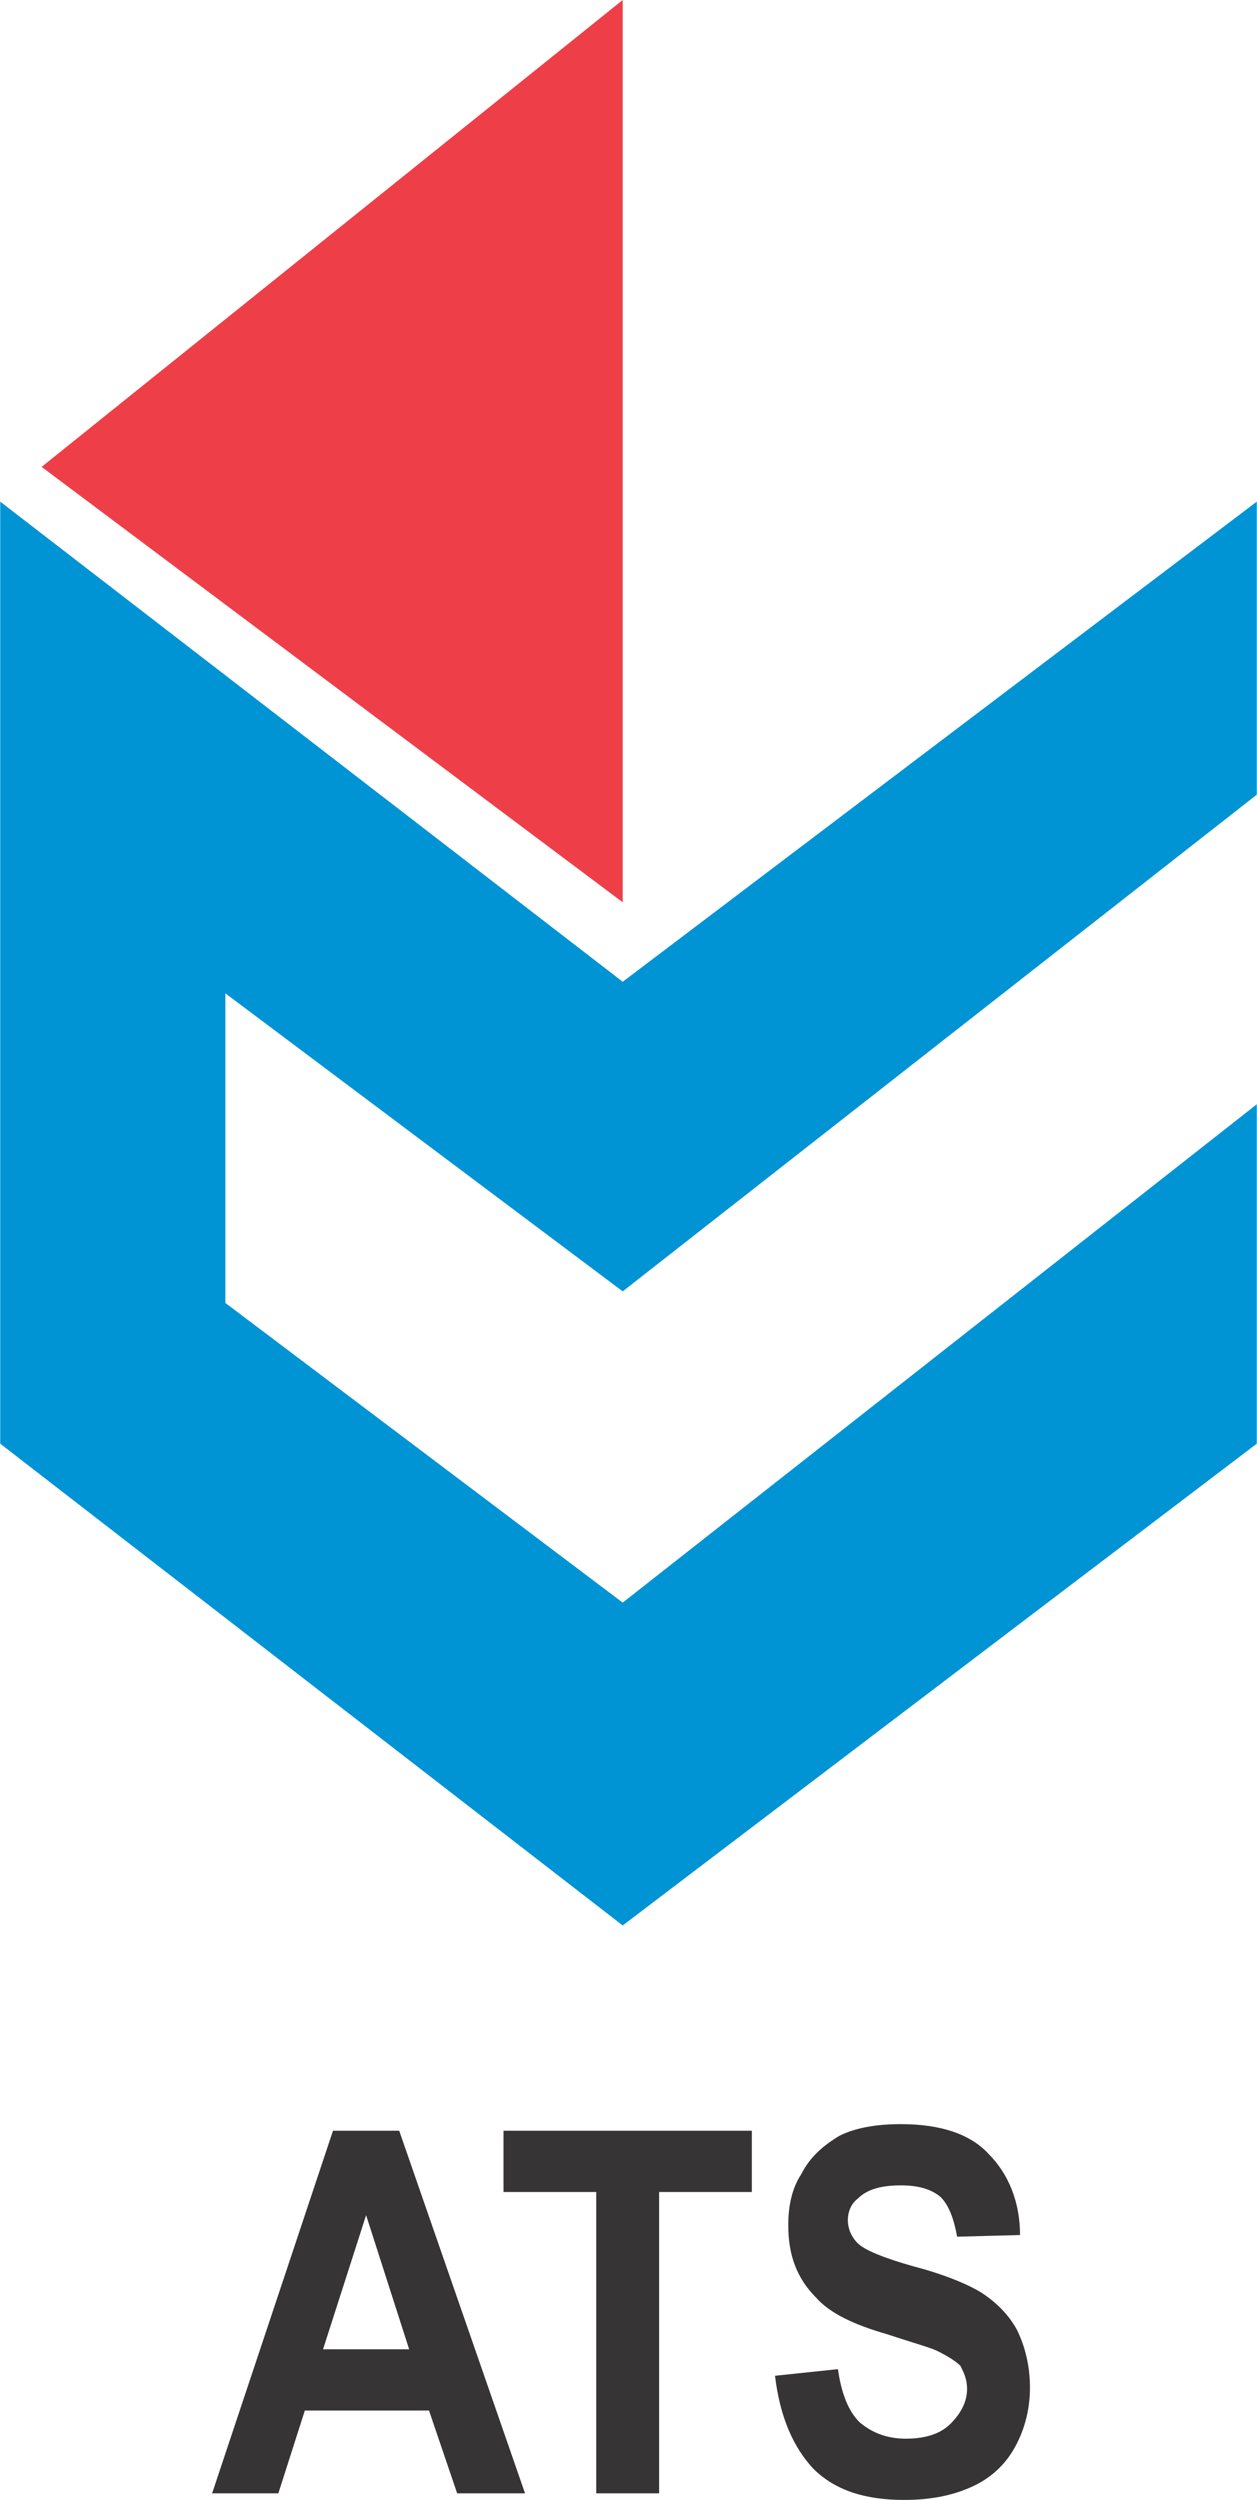
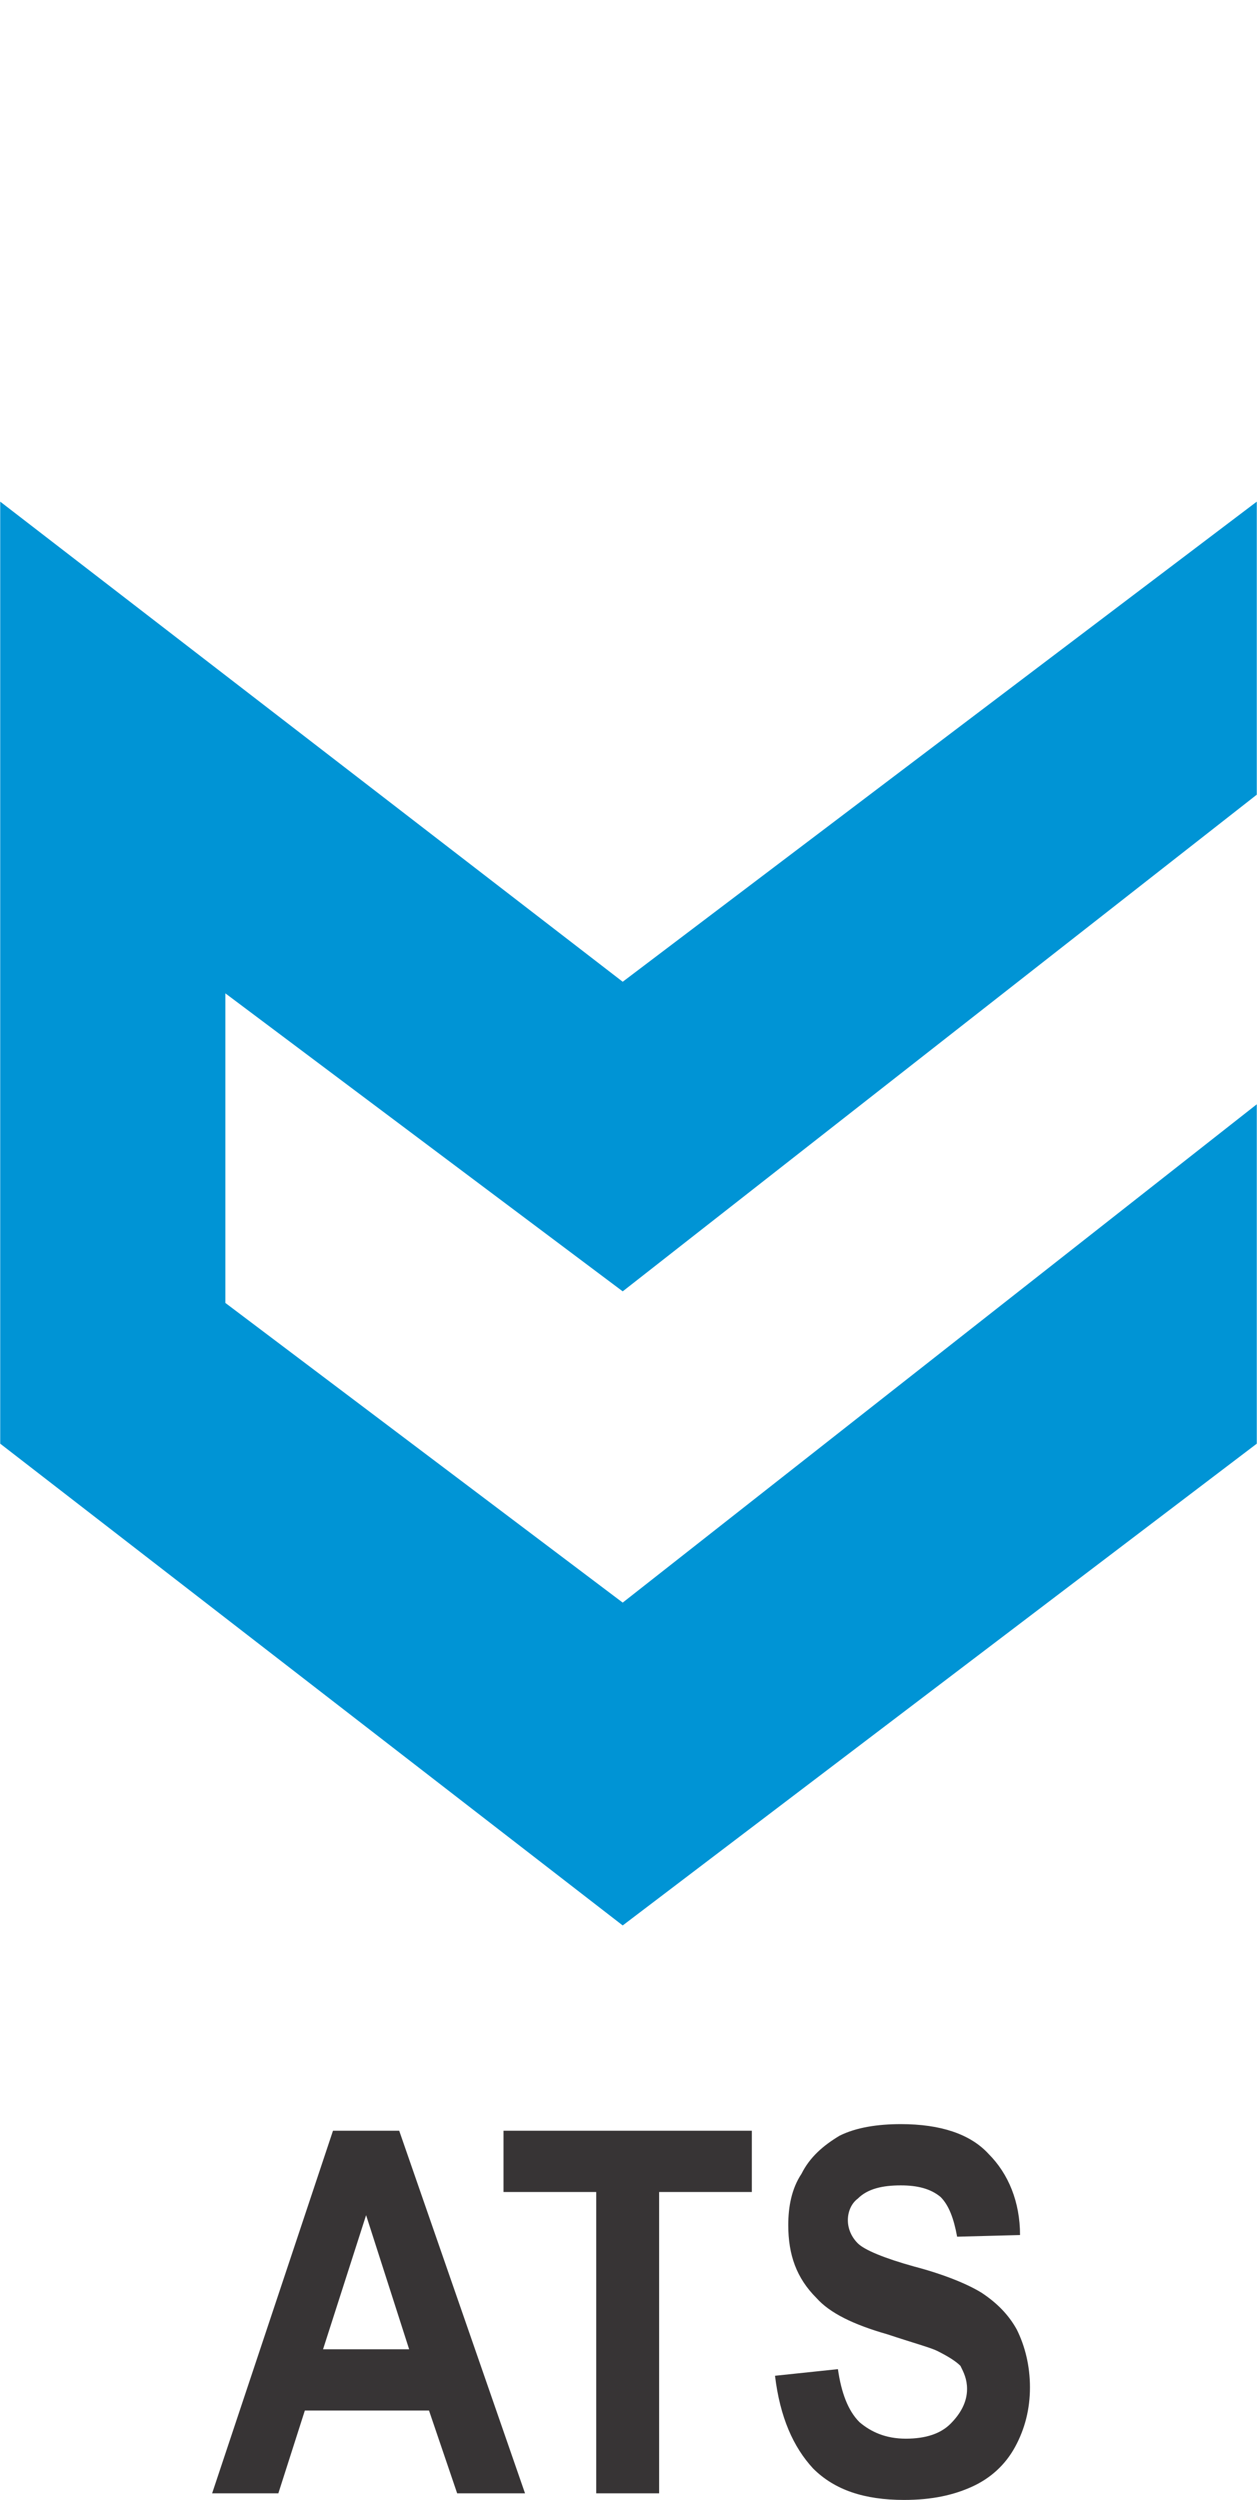
<svg xmlns="http://www.w3.org/2000/svg" xml:space="preserve" width="800px" height="1591px" version="1.1" style="shape-rendering:geometricPrecision; text-rendering:geometricPrecision; image-rendering:optimizeQuality; fill-rule:evenodd; clip-rule:evenodd" viewBox="0 0 759 1510">
  <defs>
    <style type="text/css">
   
    .fil0 {fill:#EE3F48}
    .fil1 {fill:#0094D5}
    .fil2 {fill:#373435;fill-rule:nonzero}
   
  </style>
  </defs>
  <g id="Layer_x0020_1">
-     <polygon class="fil0" points="25,282 376,0 376,545 " />
    <polygon class="fil1" points="0,303 376,593 759,303 759,480 376,780 136,600 136,787 376,968 759,667 759,872 376,1163 0,872 " />
    <path class="fil2" d="M317 1506l-41 0 -17 -50 -75 0 -16 50 -40 0 73 -219 40 0 76 219zm-70 -87l-26 -81 -26 81 52 0zm113 87l0 -182 -56 0 0 -37 150 0 0 37 -56 0 0 182 -38 0zm108 -71l38 -4c2,14 6,25 13,32 7,6 16,10 28,10 12,0 21,-3 27,-9 6,-6 10,-13 10,-21 0,-6 -2,-10 -4,-14 -3,-3 -8,-6 -14,-9 -4,-2 -15,-5 -30,-10 -21,-6 -35,-13 -43,-22 -12,-12 -17,-26 -17,-44 0,-11 2,-22 8,-31 5,-10 13,-17 23,-23 10,-5 23,-7 37,-7 24,0 42,6 53,18 12,12 19,29 19,49l-38 1c-2,-11 -5,-19 -10,-24 -6,-5 -14,-7 -24,-7 -11,0 -20,2 -26,8 -4,3 -6,8 -6,13 0,5 2,10 6,14 4,4 16,9 34,14 19,5 33,11 41,16 9,6 16,13 21,22 5,10 8,22 8,35 0,13 -3,25 -9,36 -6,11 -15,19 -26,24 -11,5 -24,8 -41,8 -24,0 -42,-6 -55,-19 -12,-13 -20,-31 -23,-56z" />
  </g>
</svg>